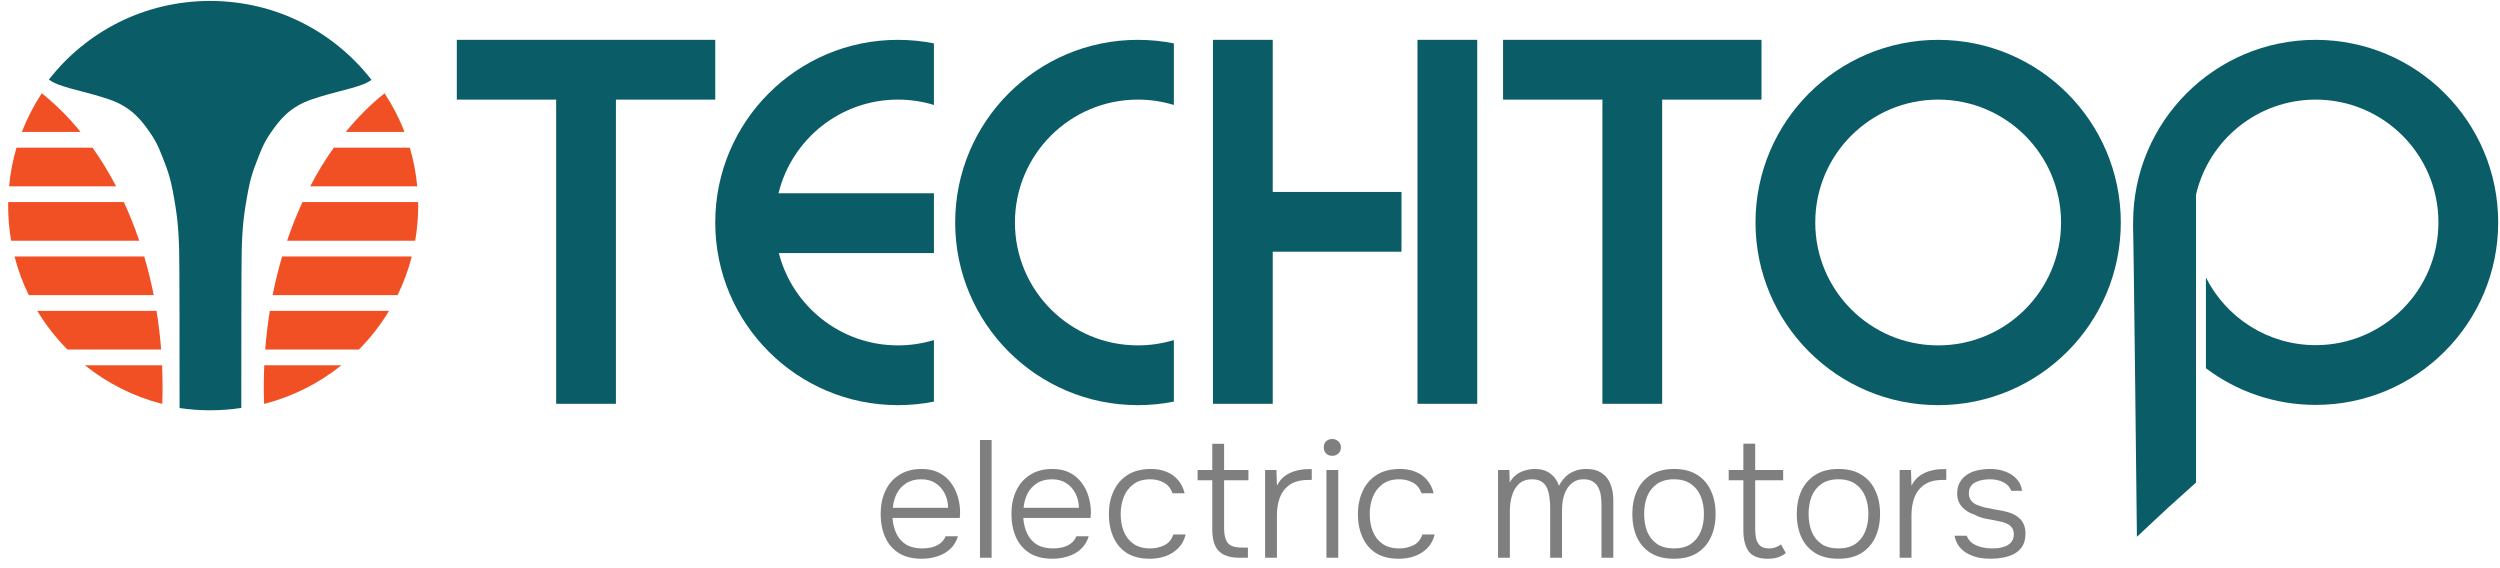
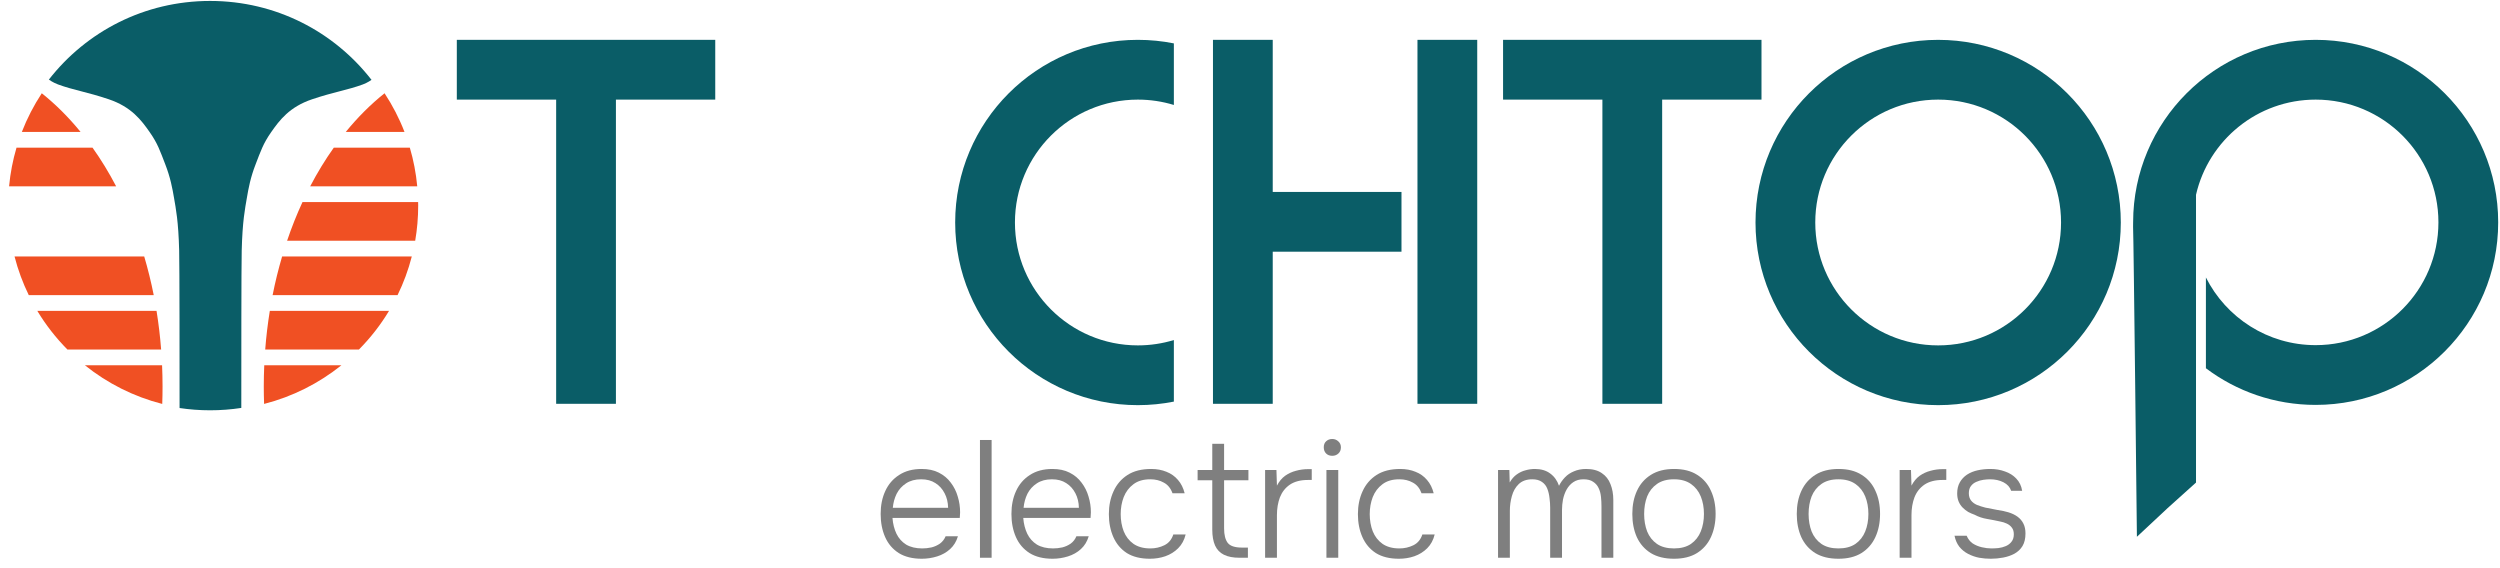
<svg xmlns="http://www.w3.org/2000/svg" width="251" height="57" viewBox="0 0 251 57" fill="none">
  <path fill-rule="evenodd" clip-rule="evenodd" d="M166.881 10.001H176.854V4H150.908V10.001H160.881L160.881 40.542H166.881L166.881 10.001Z" fill="#0A5D67" />
  <path fill-rule="evenodd" clip-rule="evenodd" d="M61.838 10.001H71.811V4H45.864V10.001H55.838L55.838 40.542H61.838L61.838 10.001Z" fill="#0A5D67" />
  <path fill-rule="evenodd" clip-rule="evenodd" d="M142.314 40.542L142.314 4L148.314 4L148.314 40.542L142.314 40.542Z" fill="#0A5D67" />
  <path fill-rule="evenodd" clip-rule="evenodd" d="M121.782 4V40.542H127.782L127.782 25.271H140.709V19.271H127.782L127.782 4H121.782Z" fill="#0A5D67" />
  <path fill-rule="evenodd" clip-rule="evenodd" d="M232.492 34.652C239.299 34.652 244.818 29.134 244.818 22.326C244.818 15.519 239.299 10.001 232.492 10.001C226.637 10.001 221.736 14.082 220.479 19.555V48.449L217.613 51.027L214.545 53.893C214.545 53.893 214.216 23.7 214.161 22.766C214.153 22.63 214.156 22.473 214.166 22.306C214.177 12.194 222.378 4 232.492 4C242.613 4 250.818 12.205 250.818 22.326C250.818 32.447 242.613 40.652 232.492 40.652C228.356 40.652 224.54 39.282 221.473 36.971V27.857C223.5 31.887 227.673 34.652 232.492 34.652Z" fill="#0A5D67" />
  <circle cx="194.591" cy="22.339" r="15.338" stroke="#0A5D67" stroke-width="6" />
  <path fill-rule="evenodd" clip-rule="evenodd" d="M117.856 34.139C116.712 34.489 115.497 34.677 114.239 34.677C107.424 34.677 101.9 29.153 101.9 22.339C101.9 15.525 107.424 10.001 114.239 10.001C115.497 10.001 116.712 10.189 117.856 10.539V4.357C116.687 4.123 115.477 4 114.239 4C104.111 4 95.9 12.211 95.9 22.339C95.9 32.467 104.111 40.677 114.239 40.677C115.477 40.677 116.687 40.554 117.856 40.321V34.139Z" fill="#0A5D67" />
-   <path fill-rule="evenodd" clip-rule="evenodd" d="M90.149 34.677C91.408 34.677 92.623 34.489 93.767 34.139V40.321C92.597 40.554 91.388 40.677 90.149 40.677C80.021 40.677 71.811 32.467 71.811 22.339C71.811 12.211 80.021 4 90.149 4C91.388 4 92.597 4.123 93.767 4.357V10.539C92.623 10.189 91.408 10.001 90.149 10.001C84.346 10.001 79.478 14.008 78.162 19.406H93.767V25.406H78.195C79.559 30.737 84.394 34.677 90.149 34.677Z" fill="#0A5D67" />
  <path d="M92.548 56.098C91.623 56.098 90.853 55.909 90.24 55.53C89.627 55.139 89.17 54.604 88.869 53.924C88.568 53.244 88.418 52.469 88.418 51.6C88.418 50.73 88.574 49.961 88.886 49.292C89.198 48.612 89.661 48.077 90.274 47.687C90.887 47.285 91.639 47.084 92.531 47.084C93.2 47.084 93.775 47.207 94.254 47.452C94.745 47.698 95.146 48.032 95.458 48.456C95.781 48.879 96.016 49.348 96.16 49.861C96.317 50.373 96.394 50.897 96.394 51.432C96.383 51.533 96.378 51.633 96.378 51.733C96.378 51.823 96.372 51.912 96.361 52.001H89.605C89.649 52.592 89.783 53.122 90.006 53.59C90.229 54.047 90.552 54.409 90.976 54.677C91.411 54.933 91.952 55.062 92.598 55.062C92.899 55.062 93.206 55.028 93.518 54.961C93.83 54.883 94.115 54.755 94.371 54.577C94.627 54.387 94.817 54.142 94.94 53.841H96.177C96.021 54.365 95.759 54.794 95.391 55.128C95.023 55.463 94.588 55.708 94.087 55.864C93.585 56.02 93.072 56.098 92.548 56.098ZM89.638 50.981H95.19C95.179 50.435 95.062 49.95 94.839 49.526C94.616 49.091 94.31 48.751 93.919 48.506C93.529 48.249 93.05 48.121 92.481 48.121C91.89 48.121 91.389 48.255 90.976 48.523C90.564 48.79 90.246 49.141 90.023 49.576C89.811 50.011 89.683 50.479 89.638 50.981Z" fill="#7F7F7F" />
  <path d="M98.388 55.998V44.175H99.558V55.998H98.388Z" fill="#7F7F7F" />
  <path d="M105.679 56.098C104.753 56.098 103.984 55.909 103.371 55.53C102.758 55.139 102.3 54.604 101.999 53.924C101.698 53.244 101.548 52.469 101.548 51.6C101.548 50.73 101.704 49.961 102.016 49.292C102.328 48.612 102.791 48.077 103.404 47.687C104.017 47.285 104.77 47.084 105.662 47.084C106.331 47.084 106.905 47.207 107.384 47.452C107.875 47.698 108.276 48.032 108.588 48.456C108.912 48.879 109.146 49.348 109.291 49.861C109.447 50.373 109.525 50.897 109.525 51.432C109.514 51.533 109.508 51.633 109.508 51.733C109.508 51.823 109.503 51.912 109.492 52.001H102.735C102.78 52.592 102.914 53.122 103.137 53.59C103.36 54.047 103.683 54.409 104.107 54.677C104.541 54.933 105.082 55.062 105.729 55.062C106.03 55.062 106.336 55.028 106.649 54.961C106.961 54.883 107.245 54.755 107.501 54.577C107.758 54.387 107.947 54.142 108.07 53.841H109.308C109.151 54.365 108.889 54.794 108.522 55.128C108.154 55.463 107.719 55.708 107.217 55.864C106.715 56.02 106.203 56.098 105.679 56.098ZM102.769 50.981H108.321C108.31 50.435 108.193 49.95 107.97 49.526C107.747 49.091 107.44 48.751 107.05 48.506C106.66 48.249 106.18 48.121 105.612 48.121C105.021 48.121 104.519 48.255 104.107 48.523C103.694 48.79 103.376 49.141 103.153 49.576C102.942 50.011 102.813 50.479 102.769 50.981Z" fill="#7F7F7F" />
  <path d="M115.444 56.098C114.519 56.098 113.75 55.909 113.137 55.53C112.535 55.139 112.083 54.604 111.782 53.924C111.481 53.244 111.33 52.475 111.33 51.617C111.33 50.769 111.487 50.005 111.799 49.325C112.111 48.634 112.579 48.088 113.203 47.687C113.828 47.285 114.619 47.084 115.578 47.084C116.147 47.084 116.66 47.179 117.117 47.369C117.574 47.547 117.958 47.82 118.271 48.188C118.583 48.545 118.806 48.991 118.94 49.526H117.719C117.54 49.024 117.251 48.668 116.849 48.456C116.459 48.233 116.007 48.121 115.495 48.121C114.792 48.121 114.224 48.288 113.789 48.623C113.354 48.946 113.031 49.376 112.819 49.911C112.618 50.435 112.518 51.003 112.518 51.617C112.518 52.241 112.618 52.815 112.819 53.339C113.031 53.863 113.354 54.281 113.789 54.593C114.235 54.905 114.803 55.062 115.495 55.062C115.996 55.062 116.465 54.956 116.899 54.744C117.334 54.532 117.635 54.17 117.802 53.657H119.04C118.906 54.214 118.655 54.677 118.287 55.045C117.931 55.401 117.501 55.669 117 55.847C116.509 56.015 115.991 56.098 115.444 56.098Z" fill="#7F7F7F" />
  <path d="M124.454 55.998C123.808 55.998 123.284 55.898 122.882 55.697C122.481 55.496 122.185 55.19 121.996 54.777C121.806 54.353 121.712 53.818 121.712 53.172V48.222H120.24V47.185H121.712V44.559H122.899V47.185H125.341V48.222H122.899V53.055C122.899 53.701 123.022 54.186 123.267 54.51C123.512 54.822 123.992 54.978 124.705 54.978H125.29V55.998H124.454Z" fill="#7F7F7F" />
  <path d="M127.016 55.998V47.185H128.154L128.204 48.757C128.427 48.333 128.7 48.004 129.023 47.77C129.358 47.536 129.72 47.369 130.11 47.268C130.512 47.157 130.919 47.101 131.331 47.101C131.398 47.101 131.459 47.101 131.515 47.101C131.571 47.101 131.632 47.101 131.699 47.101V48.188H131.314C130.578 48.188 129.976 48.344 129.508 48.656C129.051 48.969 128.717 49.392 128.505 49.927C128.304 50.462 128.204 51.059 128.204 51.717V55.998H127.016Z" fill="#7F7F7F" />
  <path d="M133.173 55.998V47.185H134.361V55.998H133.173ZM133.759 45.763C133.502 45.763 133.296 45.685 133.14 45.529C132.984 45.373 132.906 45.167 132.906 44.91C132.906 44.654 132.984 44.453 133.14 44.308C133.307 44.152 133.513 44.074 133.759 44.074C133.993 44.074 134.193 44.152 134.361 44.308C134.539 44.464 134.628 44.665 134.628 44.91C134.628 45.167 134.545 45.373 134.377 45.529C134.21 45.685 134.004 45.763 133.759 45.763Z" fill="#7F7F7F" />
  <path d="M140.448 56.098C139.522 56.098 138.753 55.909 138.14 55.53C137.538 55.139 137.086 54.604 136.785 53.924C136.484 53.244 136.334 52.475 136.334 51.617C136.334 50.769 136.49 50.005 136.802 49.325C137.114 48.634 137.582 48.088 138.207 47.687C138.831 47.285 139.623 47.084 140.582 47.084C141.15 47.084 141.663 47.179 142.12 47.369C142.577 47.547 142.962 47.82 143.274 48.188C143.586 48.545 143.809 48.991 143.943 49.526H142.722C142.544 49.024 142.254 48.668 141.853 48.456C141.462 48.233 141.011 48.121 140.498 48.121C139.796 48.121 139.227 48.288 138.792 48.623C138.357 48.946 138.034 49.376 137.822 49.911C137.622 50.435 137.521 51.003 137.521 51.617C137.521 52.241 137.622 52.815 137.822 53.339C138.034 53.863 138.357 54.281 138.792 54.593C139.238 54.905 139.807 55.062 140.498 55.062C141 55.062 141.468 54.956 141.903 54.744C142.337 54.532 142.639 54.17 142.806 53.657H144.043C143.909 54.214 143.659 54.677 143.291 55.045C142.934 55.401 142.505 55.669 142.003 55.847C141.512 56.015 140.994 56.098 140.448 56.098Z" fill="#7F7F7F" />
  <path d="M150.403 55.998V47.185H151.54L151.574 48.439C151.774 48.093 152.008 47.826 152.276 47.636C152.555 47.436 152.85 47.296 153.162 47.218C153.475 47.129 153.787 47.084 154.099 47.084C154.723 47.084 155.236 47.235 155.637 47.536C156.05 47.837 156.345 48.249 156.524 48.773C156.68 48.461 156.881 48.177 157.126 47.921C157.371 47.664 157.672 47.464 158.029 47.319C158.386 47.163 158.793 47.084 159.25 47.084C159.896 47.084 160.42 47.224 160.822 47.502C161.223 47.77 161.513 48.138 161.691 48.606C161.881 49.075 161.976 49.604 161.976 50.195V55.998H160.788V50.831C160.788 50.507 160.771 50.189 160.738 49.877C160.705 49.554 160.627 49.264 160.504 49.008C160.381 48.74 160.197 48.528 159.952 48.372C159.718 48.205 159.395 48.121 158.982 48.121C158.581 48.121 158.241 48.216 157.962 48.406C157.694 48.584 157.471 48.829 157.293 49.141C157.126 49.442 157.003 49.777 156.925 50.145C156.858 50.502 156.825 50.853 156.825 51.198V55.998H155.637V50.947C155.637 50.647 155.615 50.334 155.571 50.011C155.537 49.676 155.465 49.364 155.353 49.075C155.242 48.785 155.063 48.556 154.818 48.389C154.573 48.211 154.249 48.121 153.848 48.121C153.268 48.121 152.811 48.283 152.477 48.606C152.153 48.918 151.925 49.32 151.791 49.81C151.657 50.29 151.59 50.78 151.59 51.282V55.998H150.403Z" fill="#7F7F7F" />
  <path d="M168.066 56.098C167.14 56.098 166.366 55.909 165.741 55.53C165.117 55.139 164.649 54.604 164.336 53.924C164.035 53.244 163.885 52.469 163.885 51.6C163.885 50.719 164.041 49.944 164.353 49.275C164.665 48.595 165.134 48.06 165.758 47.67C166.382 47.279 167.157 47.084 168.082 47.084C169.008 47.084 169.777 47.279 170.39 47.67C171.015 48.06 171.477 48.595 171.778 49.275C172.09 49.944 172.247 50.719 172.247 51.6C172.247 52.469 172.09 53.244 171.778 53.924C171.466 54.604 170.998 55.139 170.374 55.53C169.76 55.909 168.991 56.098 168.066 56.098ZM168.066 55.062C168.757 55.062 169.326 54.911 169.771 54.61C170.217 54.298 170.546 53.88 170.758 53.356C170.97 52.832 171.076 52.246 171.076 51.6C171.076 50.953 170.97 50.368 170.758 49.844C170.546 49.32 170.217 48.902 169.771 48.59C169.326 48.277 168.757 48.121 168.066 48.121C167.374 48.121 166.806 48.277 166.36 48.59C165.914 48.902 165.585 49.32 165.373 49.844C165.173 50.368 165.072 50.953 165.072 51.6C165.072 52.246 165.173 52.832 165.373 53.356C165.585 53.88 165.914 54.298 166.36 54.61C166.806 54.911 167.374 55.062 168.066 55.062Z" fill="#7F7F7F" />
-   <path d="M177.492 56.098C176.578 56.098 175.937 55.853 175.569 55.362C175.212 54.861 175.034 54.158 175.034 53.255V48.222H173.562V47.185H175.034V44.542H176.221V47.185H179.03V48.222H176.221V53.071C176.221 53.417 176.249 53.74 176.305 54.041C176.371 54.342 176.505 54.588 176.706 54.777C176.907 54.967 177.213 55.062 177.626 55.062C177.86 55.062 178.077 55.022 178.278 54.944C178.49 54.866 178.668 54.772 178.813 54.66L179.298 55.53C179.131 55.663 178.947 55.775 178.746 55.864C178.557 55.953 178.356 56.015 178.144 56.048C177.943 56.082 177.726 56.098 177.492 56.098Z" fill="#7F7F7F" />
  <path d="M184.577 56.098C183.651 56.098 182.877 55.909 182.252 55.53C181.628 55.139 181.16 54.604 180.847 53.924C180.546 53.244 180.396 52.469 180.396 51.6C180.396 50.719 180.552 49.944 180.864 49.275C181.176 48.595 181.645 48.06 182.269 47.67C182.893 47.279 183.668 47.084 184.593 47.084C185.519 47.084 186.288 47.279 186.901 47.67C187.526 48.06 187.988 48.595 188.289 49.275C188.602 49.944 188.758 50.719 188.758 51.6C188.758 52.469 188.602 53.244 188.289 53.924C187.977 54.604 187.509 55.139 186.885 55.53C186.271 55.909 185.502 56.098 184.577 56.098ZM184.577 55.062C185.268 55.062 185.837 54.911 186.283 54.61C186.729 54.298 187.057 53.88 187.269 53.356C187.481 52.832 187.587 52.246 187.587 51.6C187.587 50.953 187.481 50.368 187.269 49.844C187.057 49.32 186.729 48.902 186.283 48.59C185.837 48.277 185.268 48.121 184.577 48.121C183.886 48.121 183.317 48.277 182.871 48.59C182.425 48.902 182.096 49.32 181.884 49.844C181.684 50.368 181.583 50.953 181.583 51.6C181.583 52.246 181.684 52.832 181.884 53.356C182.096 53.88 182.425 54.298 182.871 54.61C183.317 54.911 183.886 55.062 184.577 55.062Z" fill="#7F7F7F" />
  <path d="M190.725 55.998V47.185H191.862L191.913 48.757C192.136 48.333 192.409 48.004 192.732 47.77C193.066 47.536 193.429 47.369 193.819 47.268C194.22 47.157 194.627 47.101 195.04 47.101C195.107 47.101 195.168 47.101 195.224 47.101C195.28 47.101 195.341 47.101 195.408 47.101V48.188H195.023C194.287 48.188 193.685 48.344 193.217 48.656C192.76 48.969 192.425 49.392 192.214 49.927C192.013 50.462 191.913 51.059 191.913 51.717V55.998H190.725Z" fill="#7F7F7F" />
  <path d="M199.88 56.098C199.489 56.098 199.099 56.065 198.709 55.998C198.319 55.92 197.951 55.792 197.605 55.613C197.26 55.435 196.964 55.195 196.719 54.894C196.485 54.593 196.323 54.225 196.234 53.791H197.455C197.588 54.114 197.789 54.37 198.057 54.56C198.335 54.738 198.642 54.866 198.976 54.944C199.311 55.022 199.629 55.062 199.93 55.062C200.142 55.062 200.376 55.05 200.632 55.028C200.9 54.995 201.151 54.928 201.385 54.827C201.619 54.727 201.808 54.582 201.953 54.392C202.109 54.203 202.187 53.952 202.187 53.64C202.187 53.361 202.12 53.138 201.987 52.971C201.864 52.804 201.697 52.67 201.485 52.57C201.273 52.469 201.039 52.397 200.783 52.352C200.381 52.263 199.952 52.179 199.495 52.101C199.038 52.023 198.625 51.884 198.257 51.683C198.034 51.605 197.817 51.511 197.605 51.399C197.404 51.276 197.221 51.132 197.053 50.964C196.886 50.797 196.752 50.596 196.652 50.362C196.552 50.128 196.501 49.855 196.501 49.543C196.501 49.108 196.591 48.734 196.769 48.422C196.947 48.11 197.187 47.854 197.488 47.653C197.8 47.452 198.157 47.307 198.558 47.218C198.96 47.129 199.383 47.084 199.829 47.084C200.365 47.084 200.855 47.168 201.301 47.335C201.758 47.491 202.137 47.731 202.438 48.054C202.75 48.378 202.946 48.785 203.024 49.275H201.92C201.797 48.907 201.541 48.623 201.151 48.422C200.76 48.222 200.309 48.121 199.796 48.121C199.606 48.121 199.389 48.138 199.144 48.171C198.898 48.205 198.664 48.272 198.441 48.372C198.218 48.461 198.034 48.601 197.889 48.79C197.745 48.969 197.672 49.214 197.672 49.526C197.672 49.816 197.745 50.056 197.889 50.245C198.034 50.435 198.235 50.585 198.492 50.697C198.748 50.797 199.027 50.886 199.328 50.964C199.696 51.042 200.097 51.12 200.532 51.198C200.978 51.265 201.346 51.343 201.636 51.432C202.003 51.544 202.316 51.694 202.572 51.884C202.828 52.074 203.024 52.308 203.157 52.586C203.291 52.854 203.358 53.177 203.358 53.556C203.358 54.069 203.258 54.493 203.057 54.827C202.856 55.151 202.583 55.407 202.238 55.597C201.903 55.775 201.53 55.903 201.117 55.981C200.705 56.059 200.292 56.098 199.88 56.098Z" fill="#7F7F7F" />
  <path d="M38.61 9.364C37.219 10.471 35.916 11.774 34.717 13.244H40.611C40.081 11.874 39.407 10.575 38.61 9.364Z" fill="#F05023" />
  <path d="M41.344 25.75H28.324C27.954 27.008 27.633 28.302 27.37 29.63H39.916C40.516 28.4 40.998 27.103 41.344 25.75Z" fill="#F05023" />
  <path d="M41.986 20.645C41.986 20.525 41.982 20.408 41.98 20.289H30.369C29.796 21.527 29.28 22.822 28.825 24.169H41.686C41.884 23.023 41.986 21.846 41.986 20.645Z" fill="#F05023" />
  <path d="M41.147 14.827H33.512C32.656 16.031 31.863 17.328 31.143 18.707H41.891C41.767 17.372 41.515 16.075 41.147 14.827Z" fill="#F05023" />
  <path d="M39.058 31.213H27.089C26.884 32.48 26.728 33.775 26.627 35.093H36.036C37.191 33.927 38.207 32.625 39.058 31.213Z" fill="#F05023" />
  <path d="M26.483 38.8C26.483 39.388 26.495 39.973 26.515 40.554C29.393 39.819 32.027 38.476 34.276 36.674H26.531C26.501 37.378 26.483 38.086 26.483 38.8Z" fill="#F05023" />
  <path d="M0.912 18.707H11.66C10.94 17.328 10.148 16.031 9.291 14.827H1.657C1.289 16.074 1.037 17.372 0.912 18.707Z" fill="#F05023" />
-   <path d="M0.818 20.645C0.818 21.846 0.922 23.024 1.119 24.169H13.981C13.525 22.823 13.008 21.527 12.436 20.289H0.825C0.822 20.407 0.818 20.525 0.818 20.645Z" fill="#F05023" />
  <path d="M6.769 35.093H16.178C16.076 33.775 15.921 32.48 15.717 31.213H3.747C4.597 32.625 5.615 33.927 6.769 35.093Z" fill="#F05023" />
  <path d="M16.289 40.555C16.311 39.974 16.32 39.389 16.32 38.801C16.32 38.088 16.303 37.379 16.273 36.676H8.528C10.777 38.477 13.41 39.82 16.289 40.555Z" fill="#F05023" />
  <path d="M4.195 9.364C3.398 10.575 2.725 11.874 2.194 13.244H8.088C6.889 11.774 5.585 10.471 4.195 9.364Z" fill="#F05023" />
  <path d="M1.46 25.75C1.806 27.103 2.288 28.4 2.888 29.63H15.434C15.172 28.302 14.85 27.008 14.48 25.75H1.46Z" fill="#F05023" />
  <path d="M37.3 8.019C33.539 3.179 27.695 0.095 21.092 0.095C14.501 0.095 8.666 3.168 4.906 7.992C4.906 7.992 5.311 8.287 5.822 8.476C7.374 9.05 8.725 9.227 10.915 9.965C13.194 10.732 14.195 12.071 15.039 13.281C15.838 14.425 16.08 15.176 16.595 16.504C17.109 17.831 17.307 18.894 17.479 19.911C17.651 20.928 17.914 22.181 17.988 25.154C18.027 26.709 18.029 36.632 18.029 40.966C19.029 41.115 20.05 41.193 21.092 41.193C22.158 41.193 23.204 41.112 24.227 40.956C24.227 36.618 24.229 26.708 24.268 25.154C24.342 22.181 24.606 20.927 24.778 19.911C24.95 18.894 25.146 17.831 25.661 16.504C26.175 15.176 26.418 14.425 27.216 13.281C28.061 12.071 29.062 10.731 31.341 9.965C33.54 9.225 34.892 9.046 36.434 8.476C36.907 8.302 37.3 8.019 37.3 8.019Z" fill="#0A5D67" />
</svg>